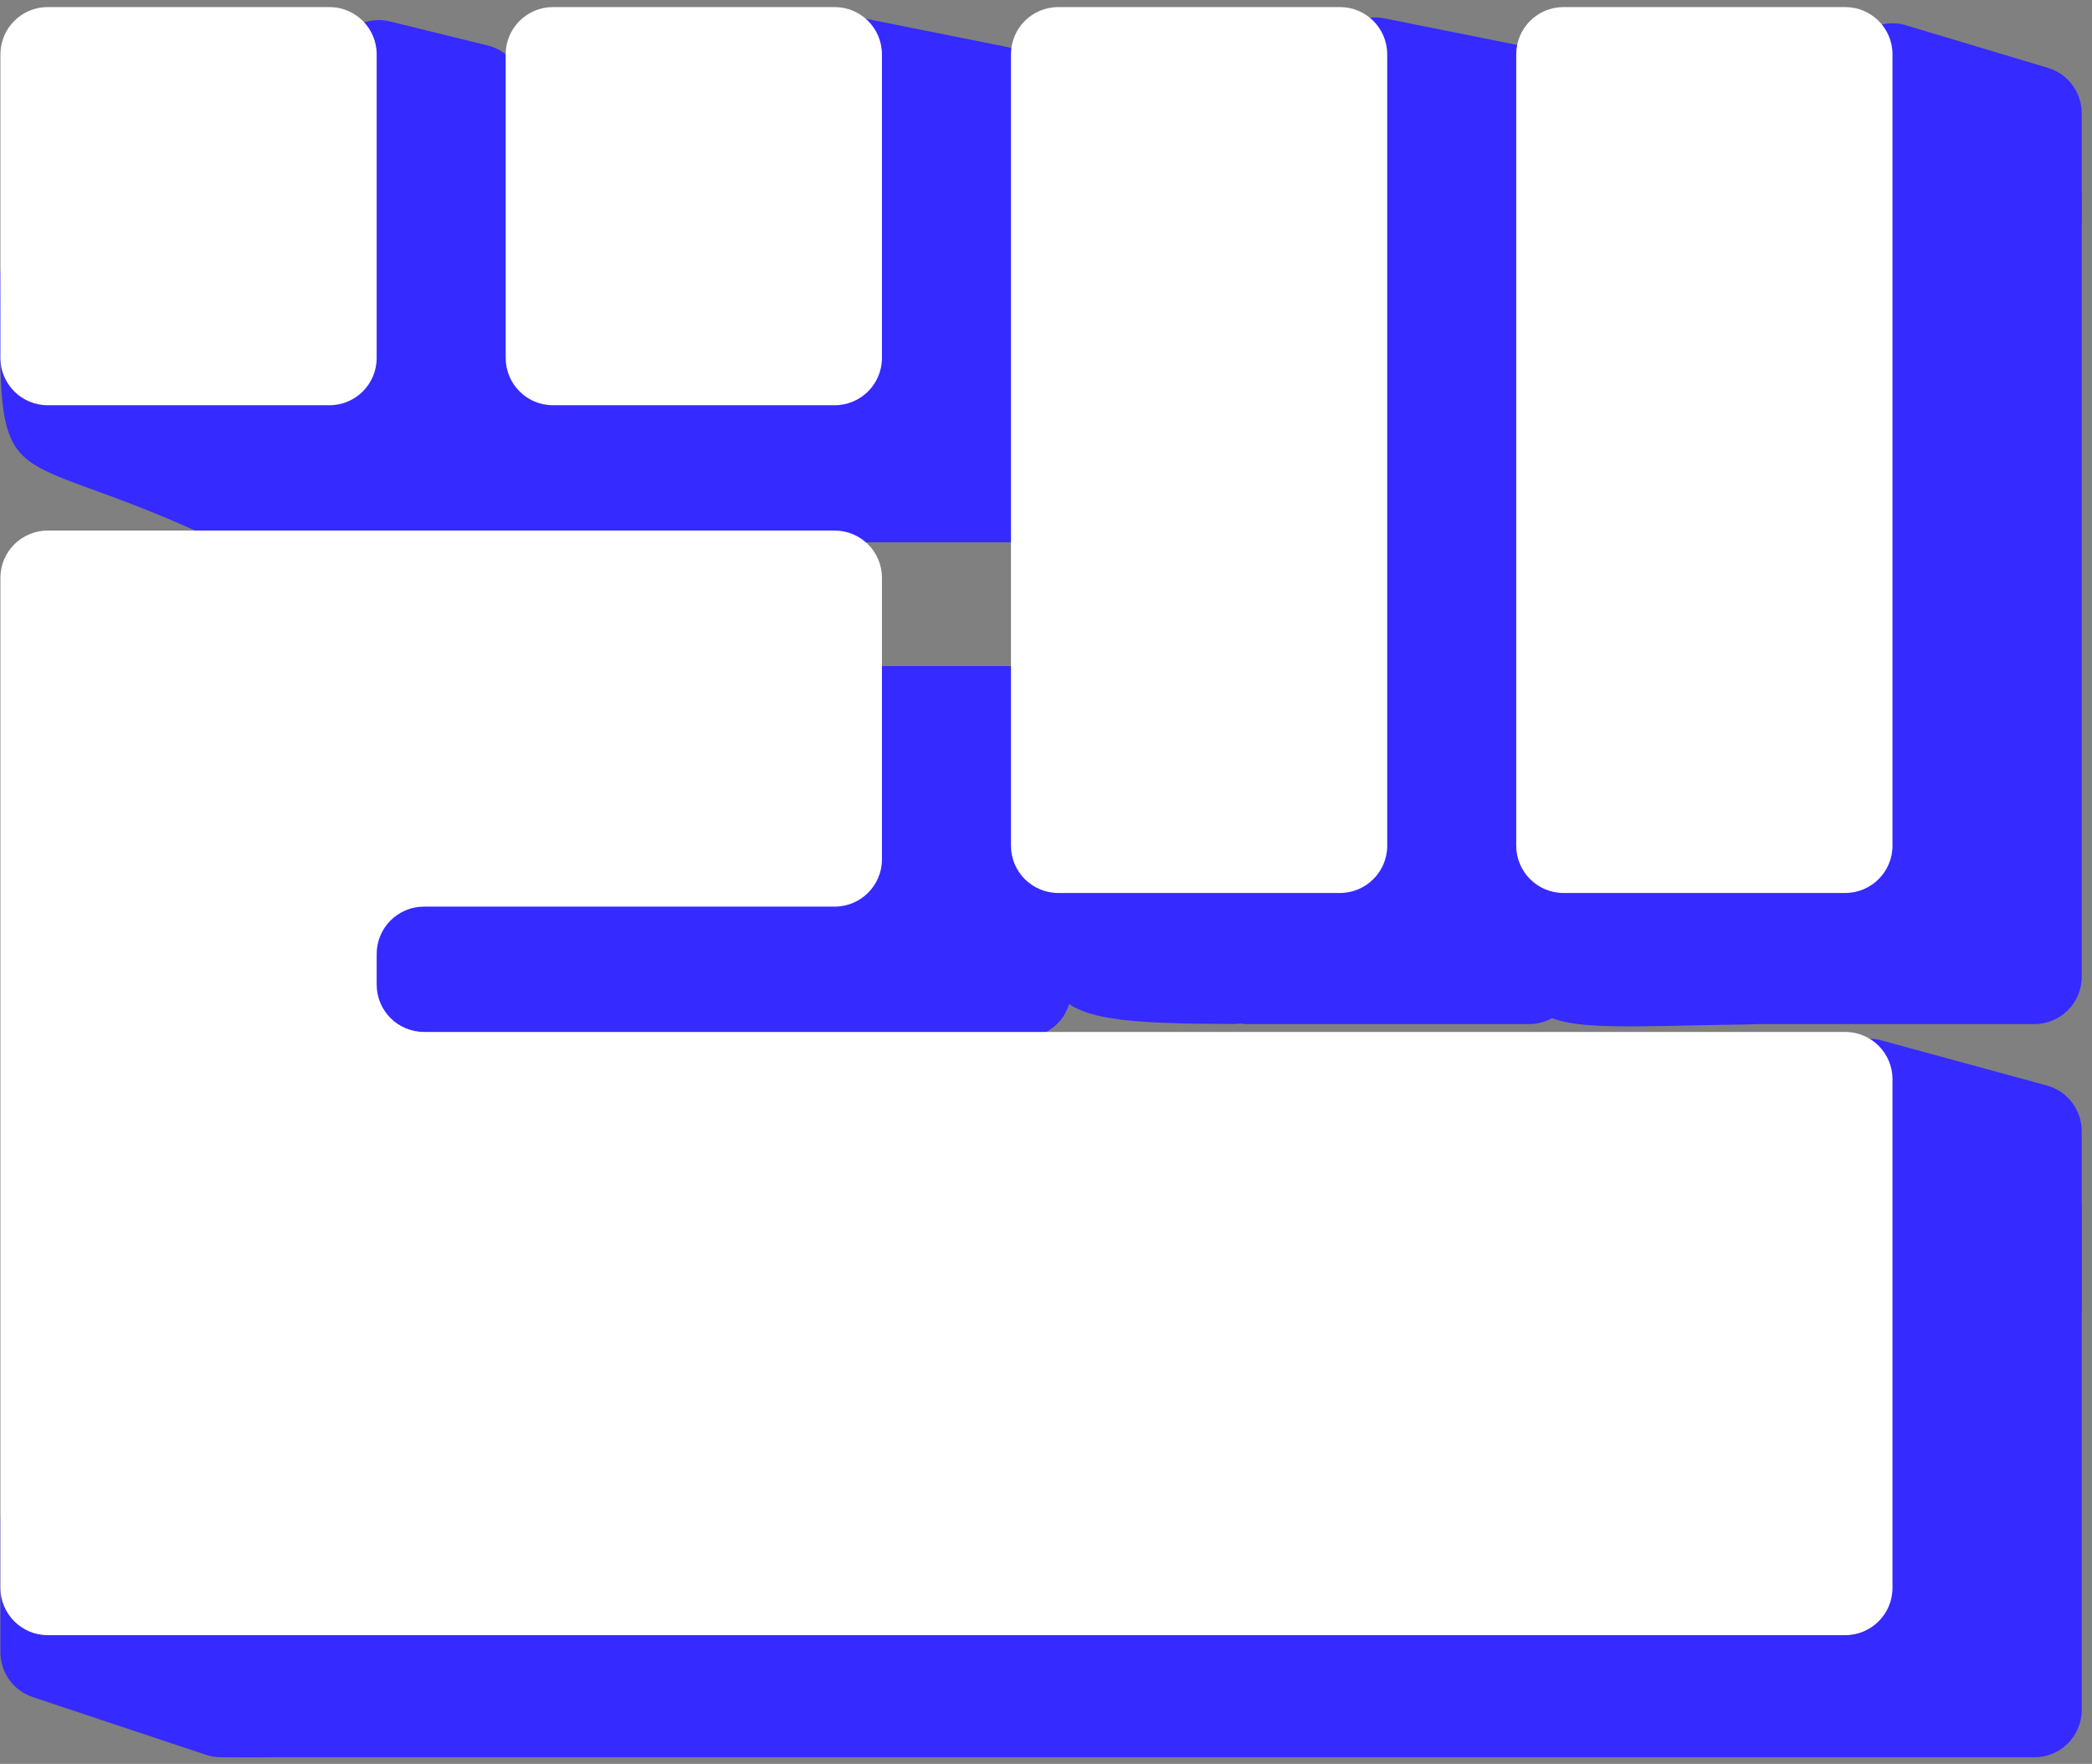
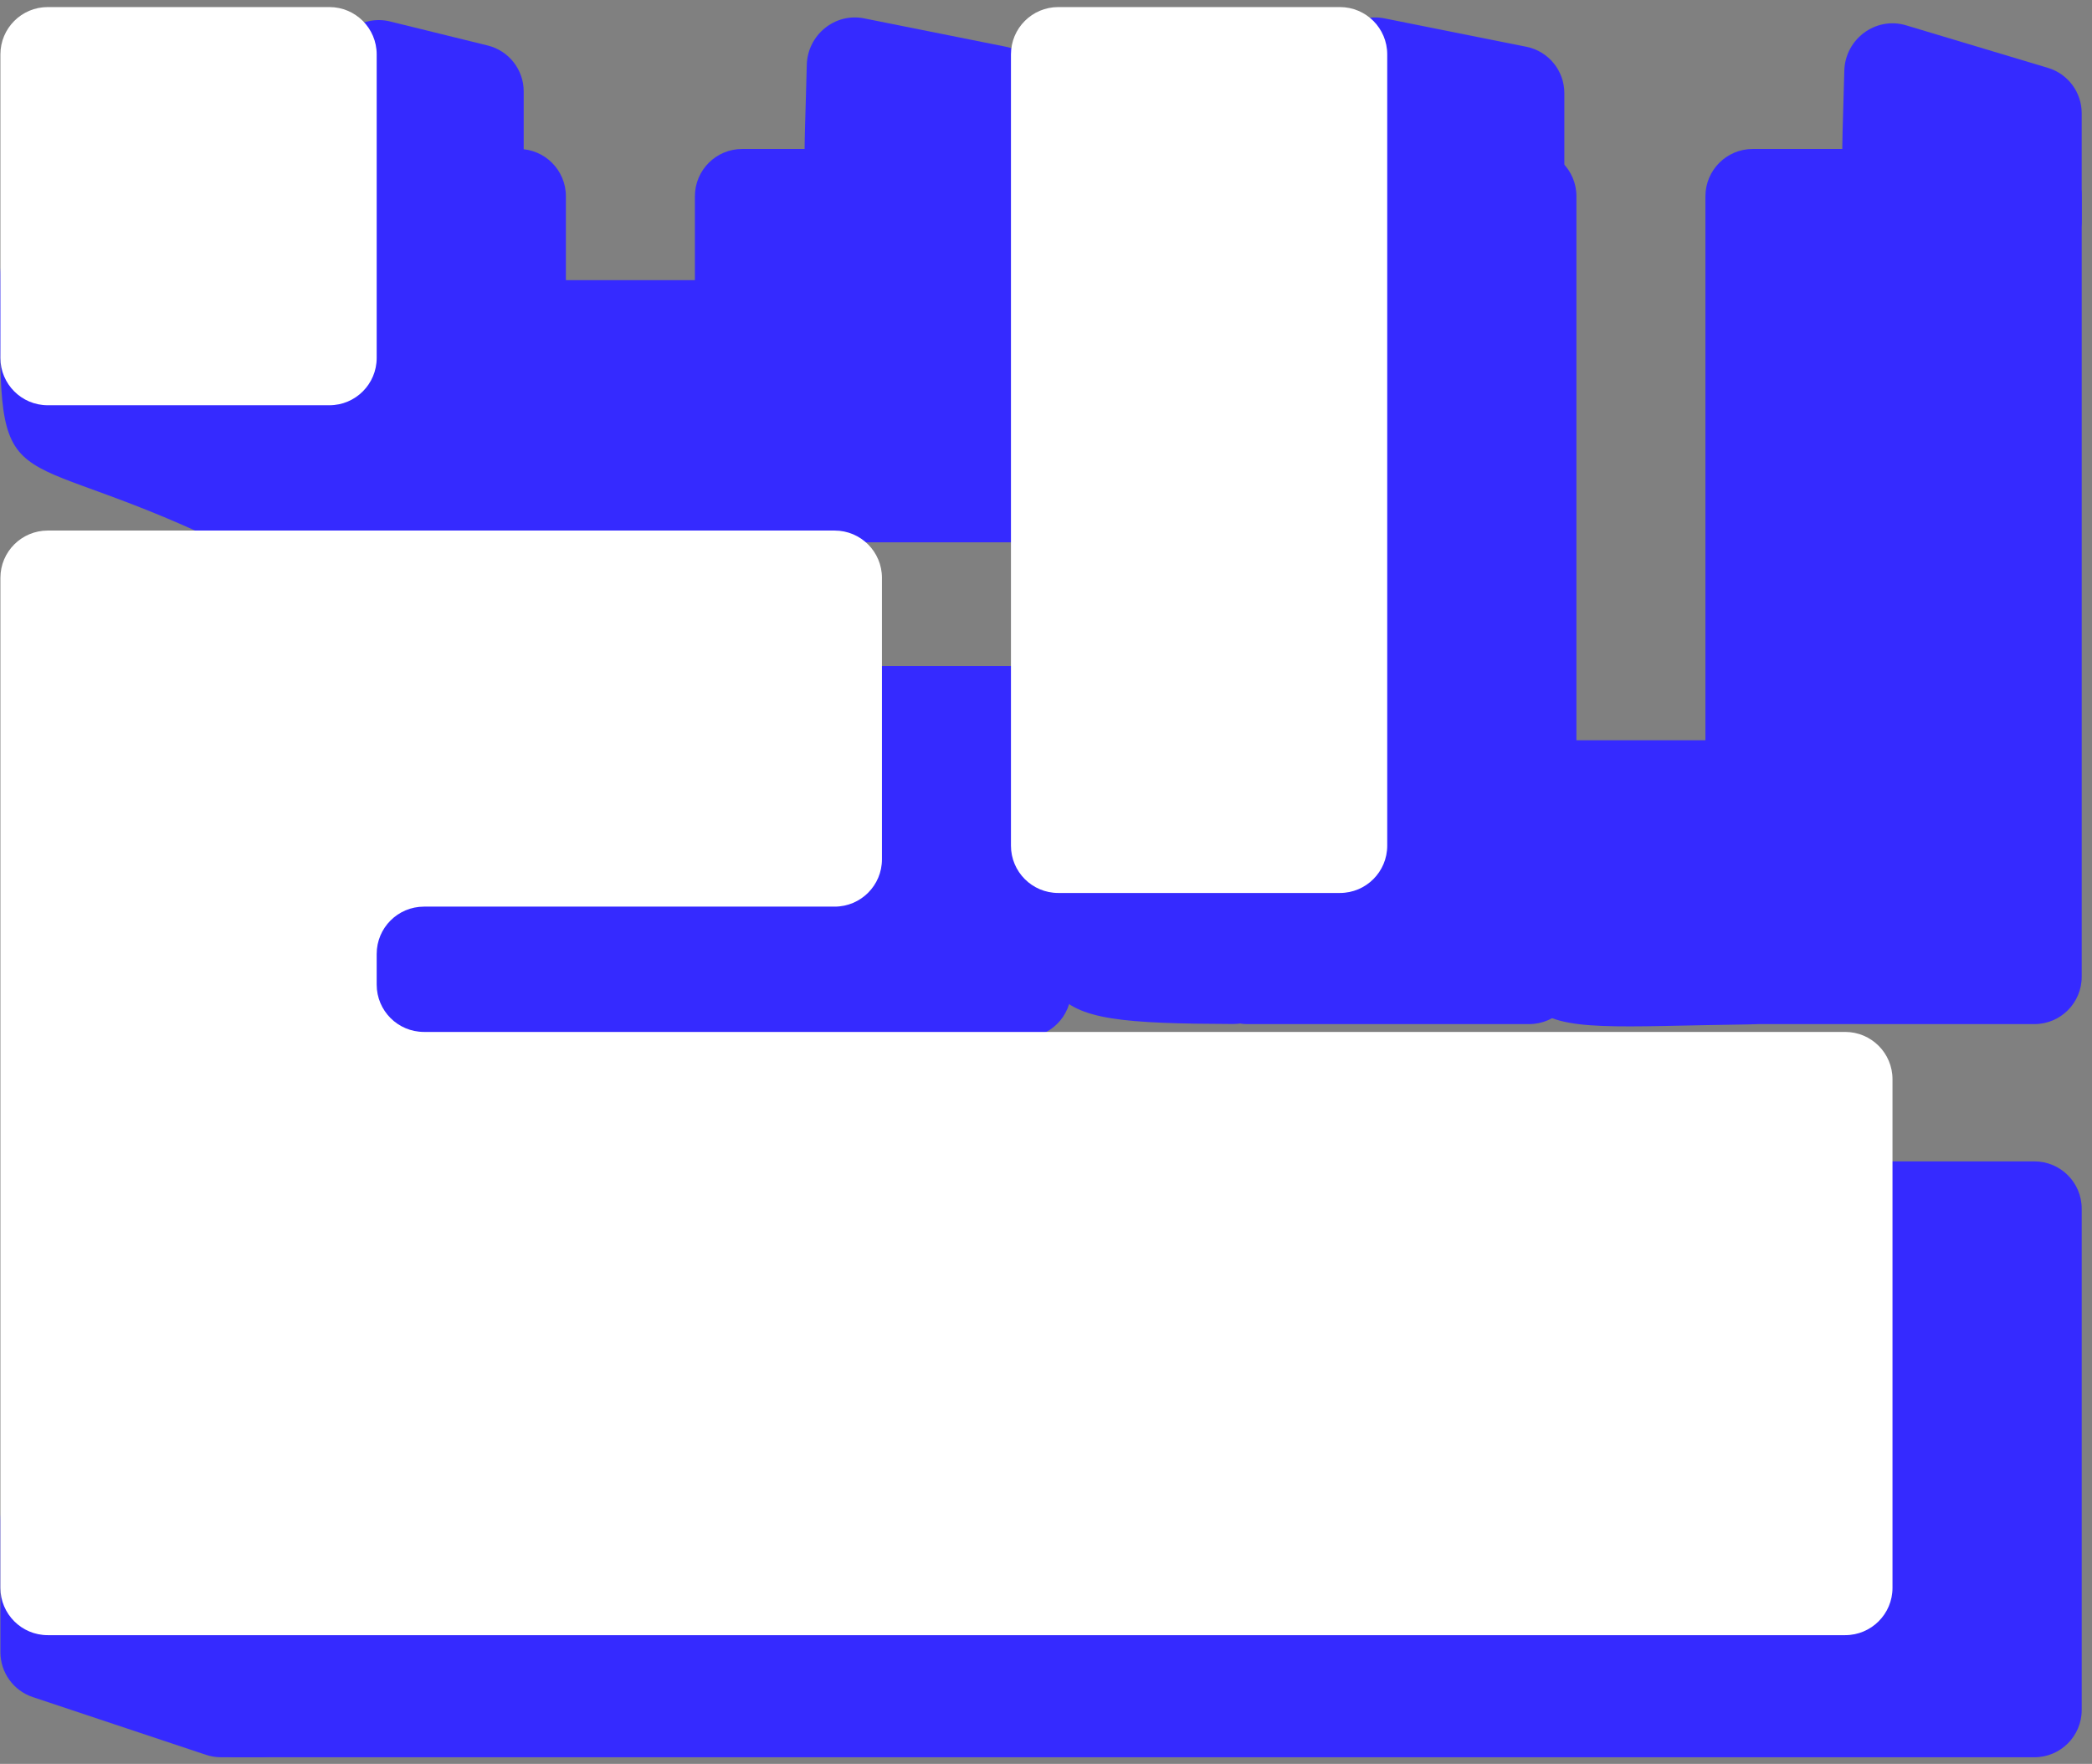
<svg xmlns="http://www.w3.org/2000/svg" width="153" height="129" viewBox="0 0 153 129" fill="none">
  <rect x="0" y="0" width="153" height="129" fill="#808080" stroke="none" />
  <path d="M13.868 14.354C13.868 12.444 15.417 10.895 17.328 10.895H37.928C39.838 10.895 41.387 12.444 41.387 14.354V36.202C41.387 38.112 39.838 39.661 37.928 39.661H17.328C15.417 39.661 13.868 38.112 13.868 36.202V14.354Z" fill="#352AFF" />
  <path d="M74.881 48.714C76.791 48.714 78.34 50.263 78.34 52.173V72.425C78.34 74.335 76.791 75.884 74.881 75.884H44.846C42.936 75.884 41.387 77.433 41.387 79.344V81.477C41.387 83.388 42.936 84.937 44.846 84.937H84.699H100.424H148.787C150.698 84.937 152.247 86.485 152.247 88.396V125.057C152.247 126.968 150.698 128.517 148.787 128.517H115.293H50.822H17.328C15.417 128.517 13.868 126.968 13.868 125.057V52.173C13.868 50.263 15.417 48.714 17.328 48.714H74.881Z" fill="#352AFF" />
  <path d="M78.34 14.354C78.34 12.444 76.791 10.895 74.881 10.895H54.281C52.37 10.895 50.822 12.444 50.822 14.354V36.202C50.822 38.112 52.37 39.661 54.281 39.661H74.881C76.791 39.661 78.34 38.112 78.34 36.202V14.354Z" fill="#352AFF" />
  <path d="M87.775 14.354C87.775 12.444 89.324 10.895 91.234 10.895H111.834C113.745 10.895 115.293 12.444 115.293 14.354V71.437C115.293 73.348 113.745 74.897 111.834 74.897H91.234C89.324 74.897 87.775 73.348 87.775 71.437V14.354Z" fill="#352AFF" />
  <path d="M152.247 14.354C152.247 12.444 150.698 10.895 148.787 10.895H128.187C126.277 10.895 124.728 12.444 124.728 14.354V71.437C124.728 73.348 126.277 74.897 128.187 74.897H148.787C150.698 74.897 152.247 73.348 152.247 71.437V14.354Z" fill="#352AFF" />
  <path d="M148.782 19.539C133.494 19.481 134.548 18.6 134.886 5.171C134.945 2.854 137.183 1.186 139.403 1.852L149.781 4.965C151.244 5.404 152.246 6.751 152.246 8.279V16.083C152.246 17.994 150.692 19.546 148.782 19.539Z" fill="#352AFF" />
-   <path d="M148.782 99.053C133.226 98.5 133.095 93.768 133.197 79.431C133.213 77.15 135.389 75.486 137.589 76.086L149.697 79.388C151.202 79.798 152.247 81.165 152.246 82.725L152.246 95.651C152.246 97.561 150.691 99.121 148.782 99.053Z" fill="#352AFF" />
  <path d="M3.496 107.78C19.789 108.005 22.233 110.264 22.491 125.054C22.524 126.964 20.968 128.516 19.057 128.516H16.159C15.787 128.516 15.418 128.456 15.065 128.338L2.396 124.115C0.983 123.644 0.031 122.322 0.031 120.833V111.218C0.031 109.308 1.585 107.754 3.496 107.78Z" fill="#352AFF" />
  <path d="M110.944 19.539C95.498 19.48 96.734 18.582 97.059 4.748C97.11 2.565 99.109 0.915 101.249 1.343L111.628 3.419C113.245 3.742 114.409 5.162 114.409 6.811V16.083C114.409 17.994 112.854 19.546 110.944 19.539Z" fill="#352AFF" />
  <path d="M90.187 74.89C74.343 74.83 76.052 73.886 76.325 59.004C76.358 57.227 77.701 55.732 79.47 55.555L89.848 54.518C91.885 54.314 93.652 55.913 93.652 57.96L93.652 71.434C93.652 73.345 92.097 74.897 90.187 74.89Z" fill="#352AFF" />
  <path d="M128.012 74.917C108.727 75.16 110.663 76.92 110.925 57.615C110.951 55.704 112.498 54.137 114.409 54.137H128.03C129.941 54.137 131.49 55.686 131.49 57.597L131.49 71.434C131.49 73.345 129.923 74.893 128.012 74.917Z" fill="#352AFF" />
  <path d="M72.89 19.539C57.444 19.48 58.68 18.582 59.005 4.748C59.056 2.565 61.055 0.915 63.195 1.343L73.573 3.419C75.191 3.742 76.355 5.162 76.355 6.811V16.083C76.355 17.994 74.8 19.546 72.89 19.539Z" fill="#352AFF" />
  <path d="M34.837 19.538C19.811 19.479 23.364 18.58 24.124 4.938C24.249 2.696 26.353 1.034 28.533 1.571L35.668 3.327C37.214 3.708 38.301 5.094 38.301 6.686V16.083C38.301 17.994 36.747 19.546 34.837 19.538Z" fill="#352AFF" />
  <path d="M14.596 38.948C-0.283 32.179 -0.078 37.044 0.017 20.123C0.029 18.002 1.922 16.375 4.019 16.7L14.809 18.367C16.307 18.599 17.48 19.778 17.703 21.277L19.773 35.203C20.192 38.019 17.188 40.127 14.596 38.948Z" fill="#352AFF" />
  <path d="M52.238 40.61C37.279 42.164 36.988 43.174 37 23.966C37.002 22.055 38.551 20.489 40.462 20.489H51.956C53.869 20.489 55.419 22.042 55.415 23.955L55.388 37.149C55.385 38.936 54.015 40.425 52.238 40.61Z" fill="#352AFF" />
  <path d="M0.03 3.977C0.03 2.066 1.579 0.517 3.49 0.517H24.09C26 0.517 27.549 2.066 27.549 3.977V26.178C27.549 28.089 26 29.638 24.09 29.638H3.49C1.579 29.638 0.03 28.089 0.03 26.178V3.977Z" fill="white" />
  <path d="M61.043 38.802C62.953 38.802 64.502 40.35 64.502 42.261V62.847C64.502 64.757 62.953 66.306 61.043 66.306H31.009C29.098 66.306 27.549 67.855 27.549 69.766V72.011C27.549 73.921 29.098 75.47 31.009 75.47H70.861H86.586H134.949C136.86 75.47 138.409 77.019 138.409 78.93V116.127C138.409 118.038 136.86 119.587 134.949 119.587H101.456H36.984H3.49C1.579 119.587 0.03 118.038 0.03 116.127V42.261C0.03 40.35 1.579 38.802 3.49 38.802H61.043Z" fill="white" />
-   <path d="M64.502 3.977C64.502 2.066 62.953 0.517 61.043 0.517H40.443C38.532 0.517 36.984 2.066 36.984 3.977V26.178C36.984 28.089 38.532 29.638 40.443 29.638H61.043C62.953 29.638 64.502 28.089 64.502 26.178V3.977Z" fill="white" />
  <path d="M73.937 3.977C73.937 2.066 75.486 0.517 77.396 0.517H97.996C99.907 0.517 101.456 2.066 101.456 3.977V61.847C101.456 63.758 99.907 65.307 97.996 65.307H77.396C75.486 65.307 73.937 63.758 73.937 61.847V3.977Z" fill="white" />
-   <path d="M138.409 3.977C138.409 2.066 136.86 0.517 134.949 0.517H114.35C112.439 0.517 110.89 2.066 110.89 3.977V61.847C110.89 63.758 112.439 65.307 114.35 65.307H134.949C136.86 65.307 138.409 63.758 138.409 61.847V3.977Z" fill="white" />
</svg>